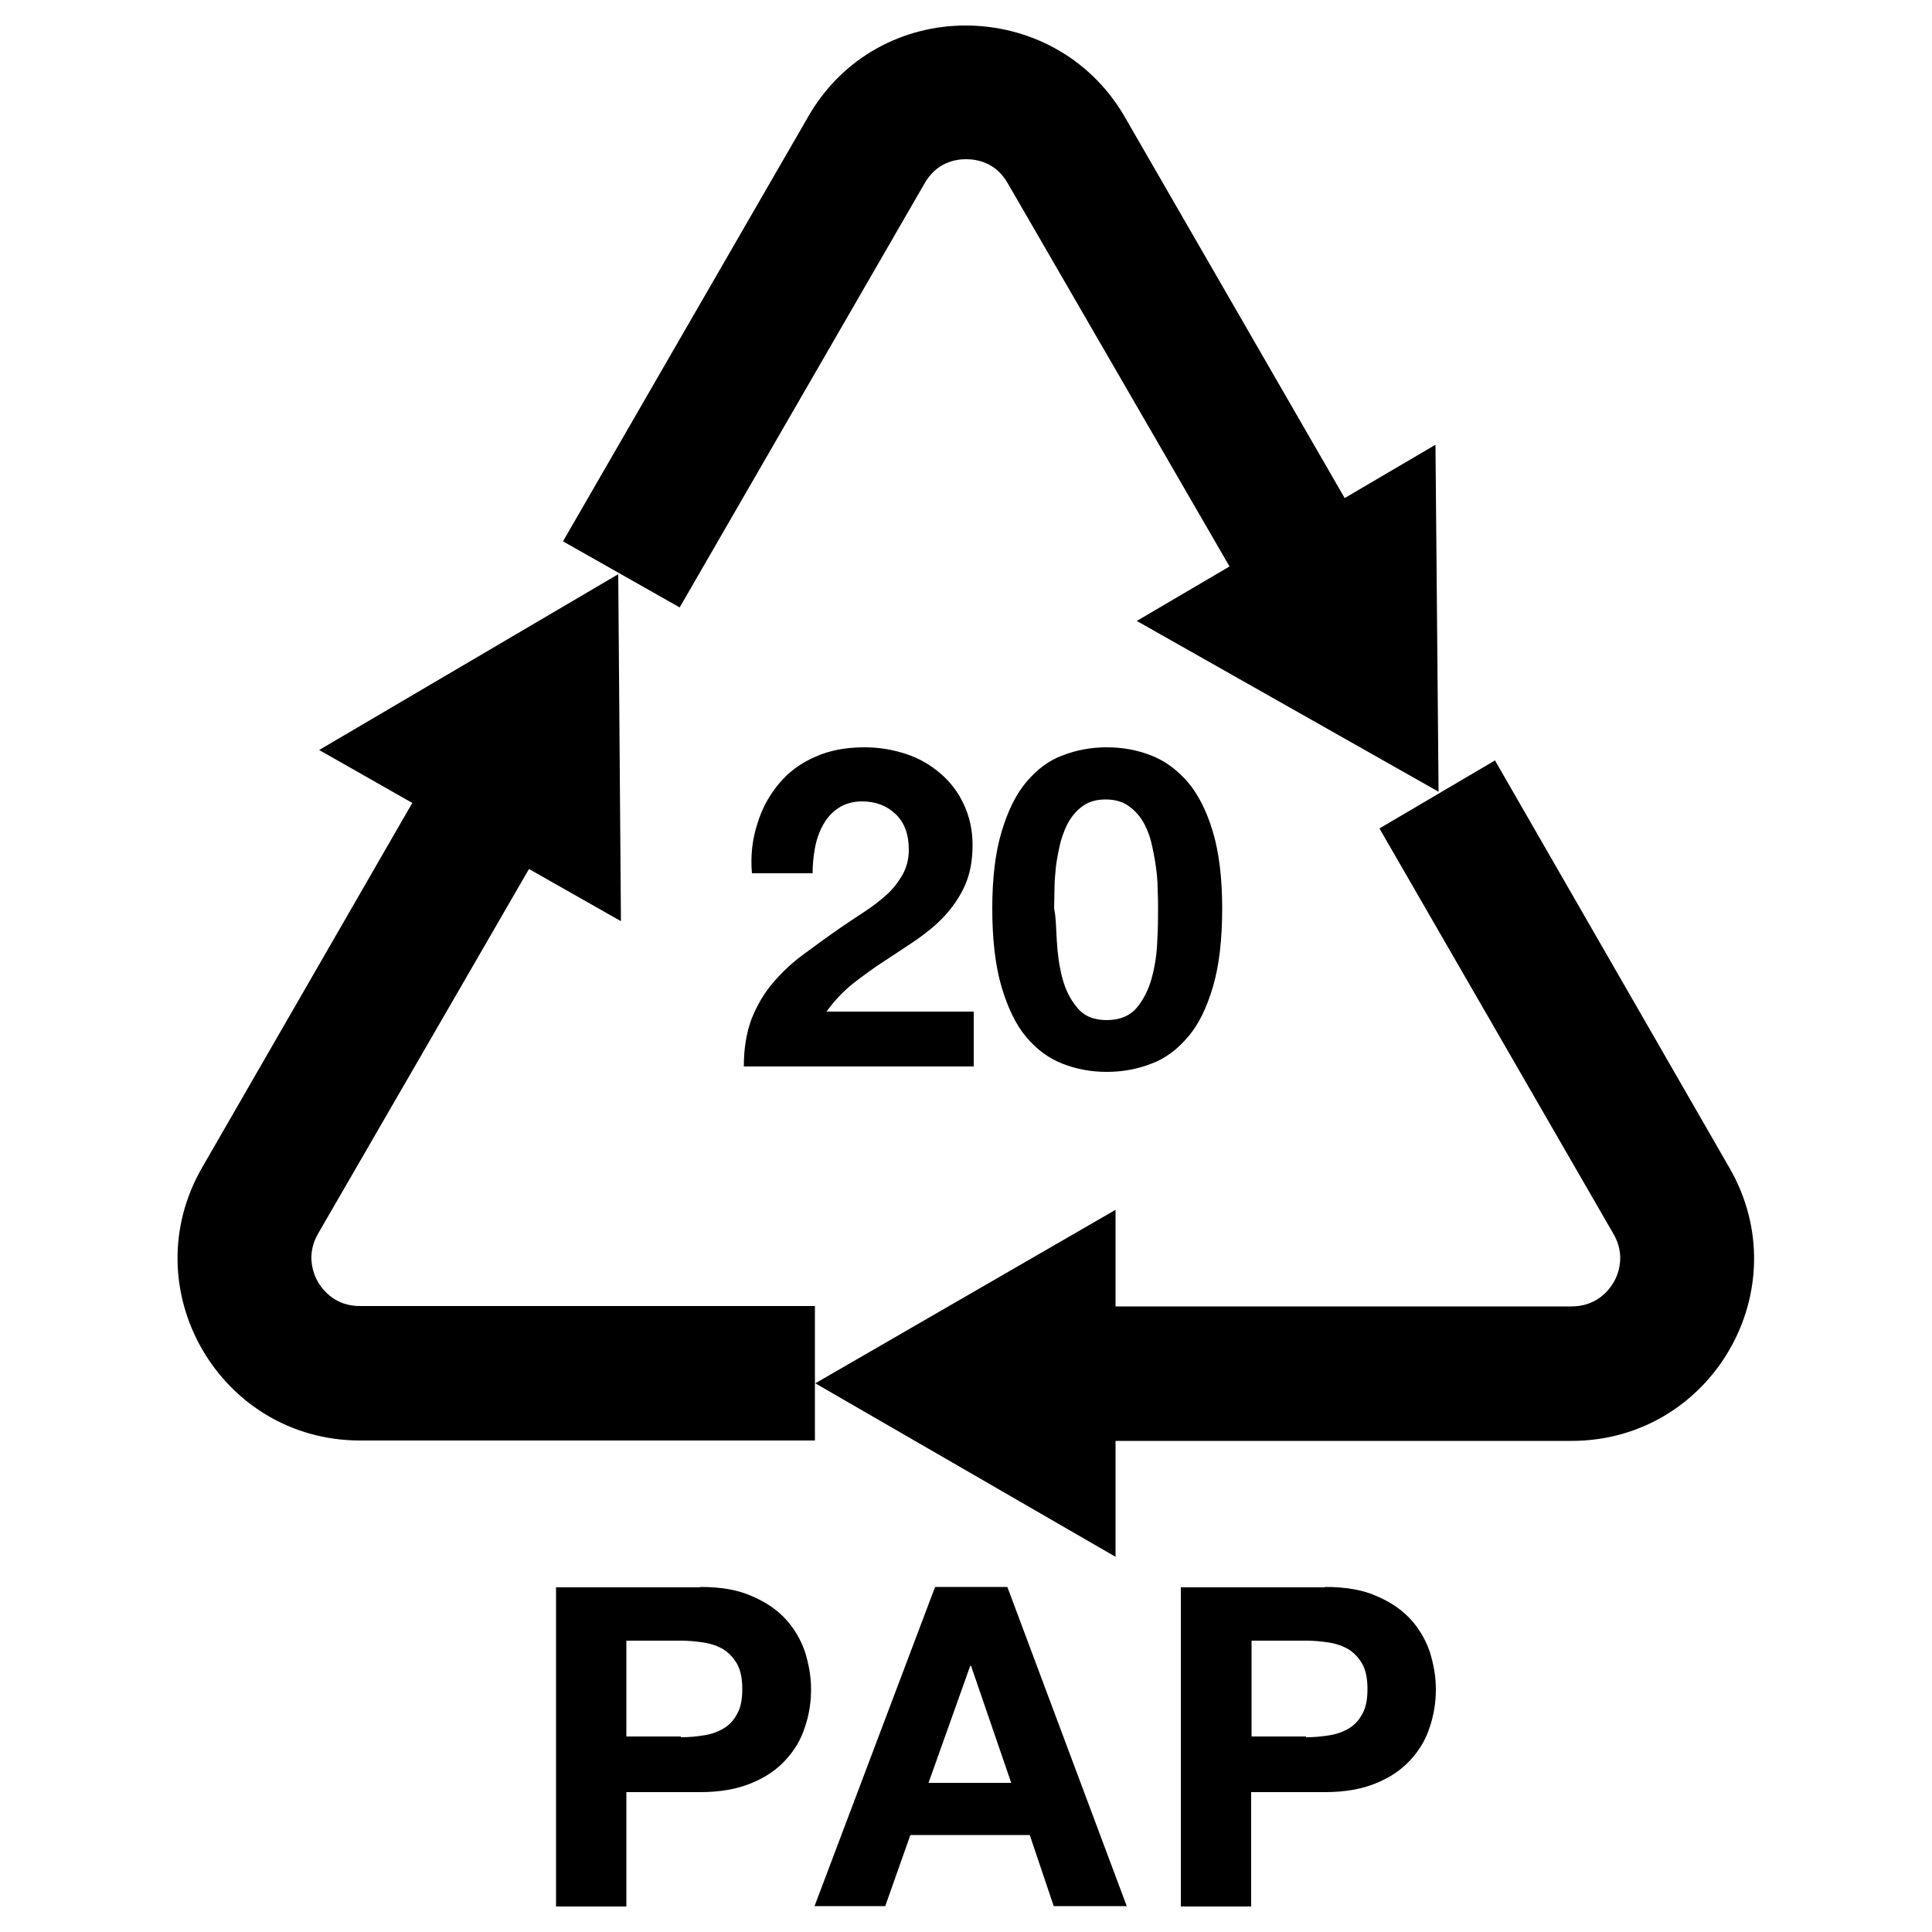
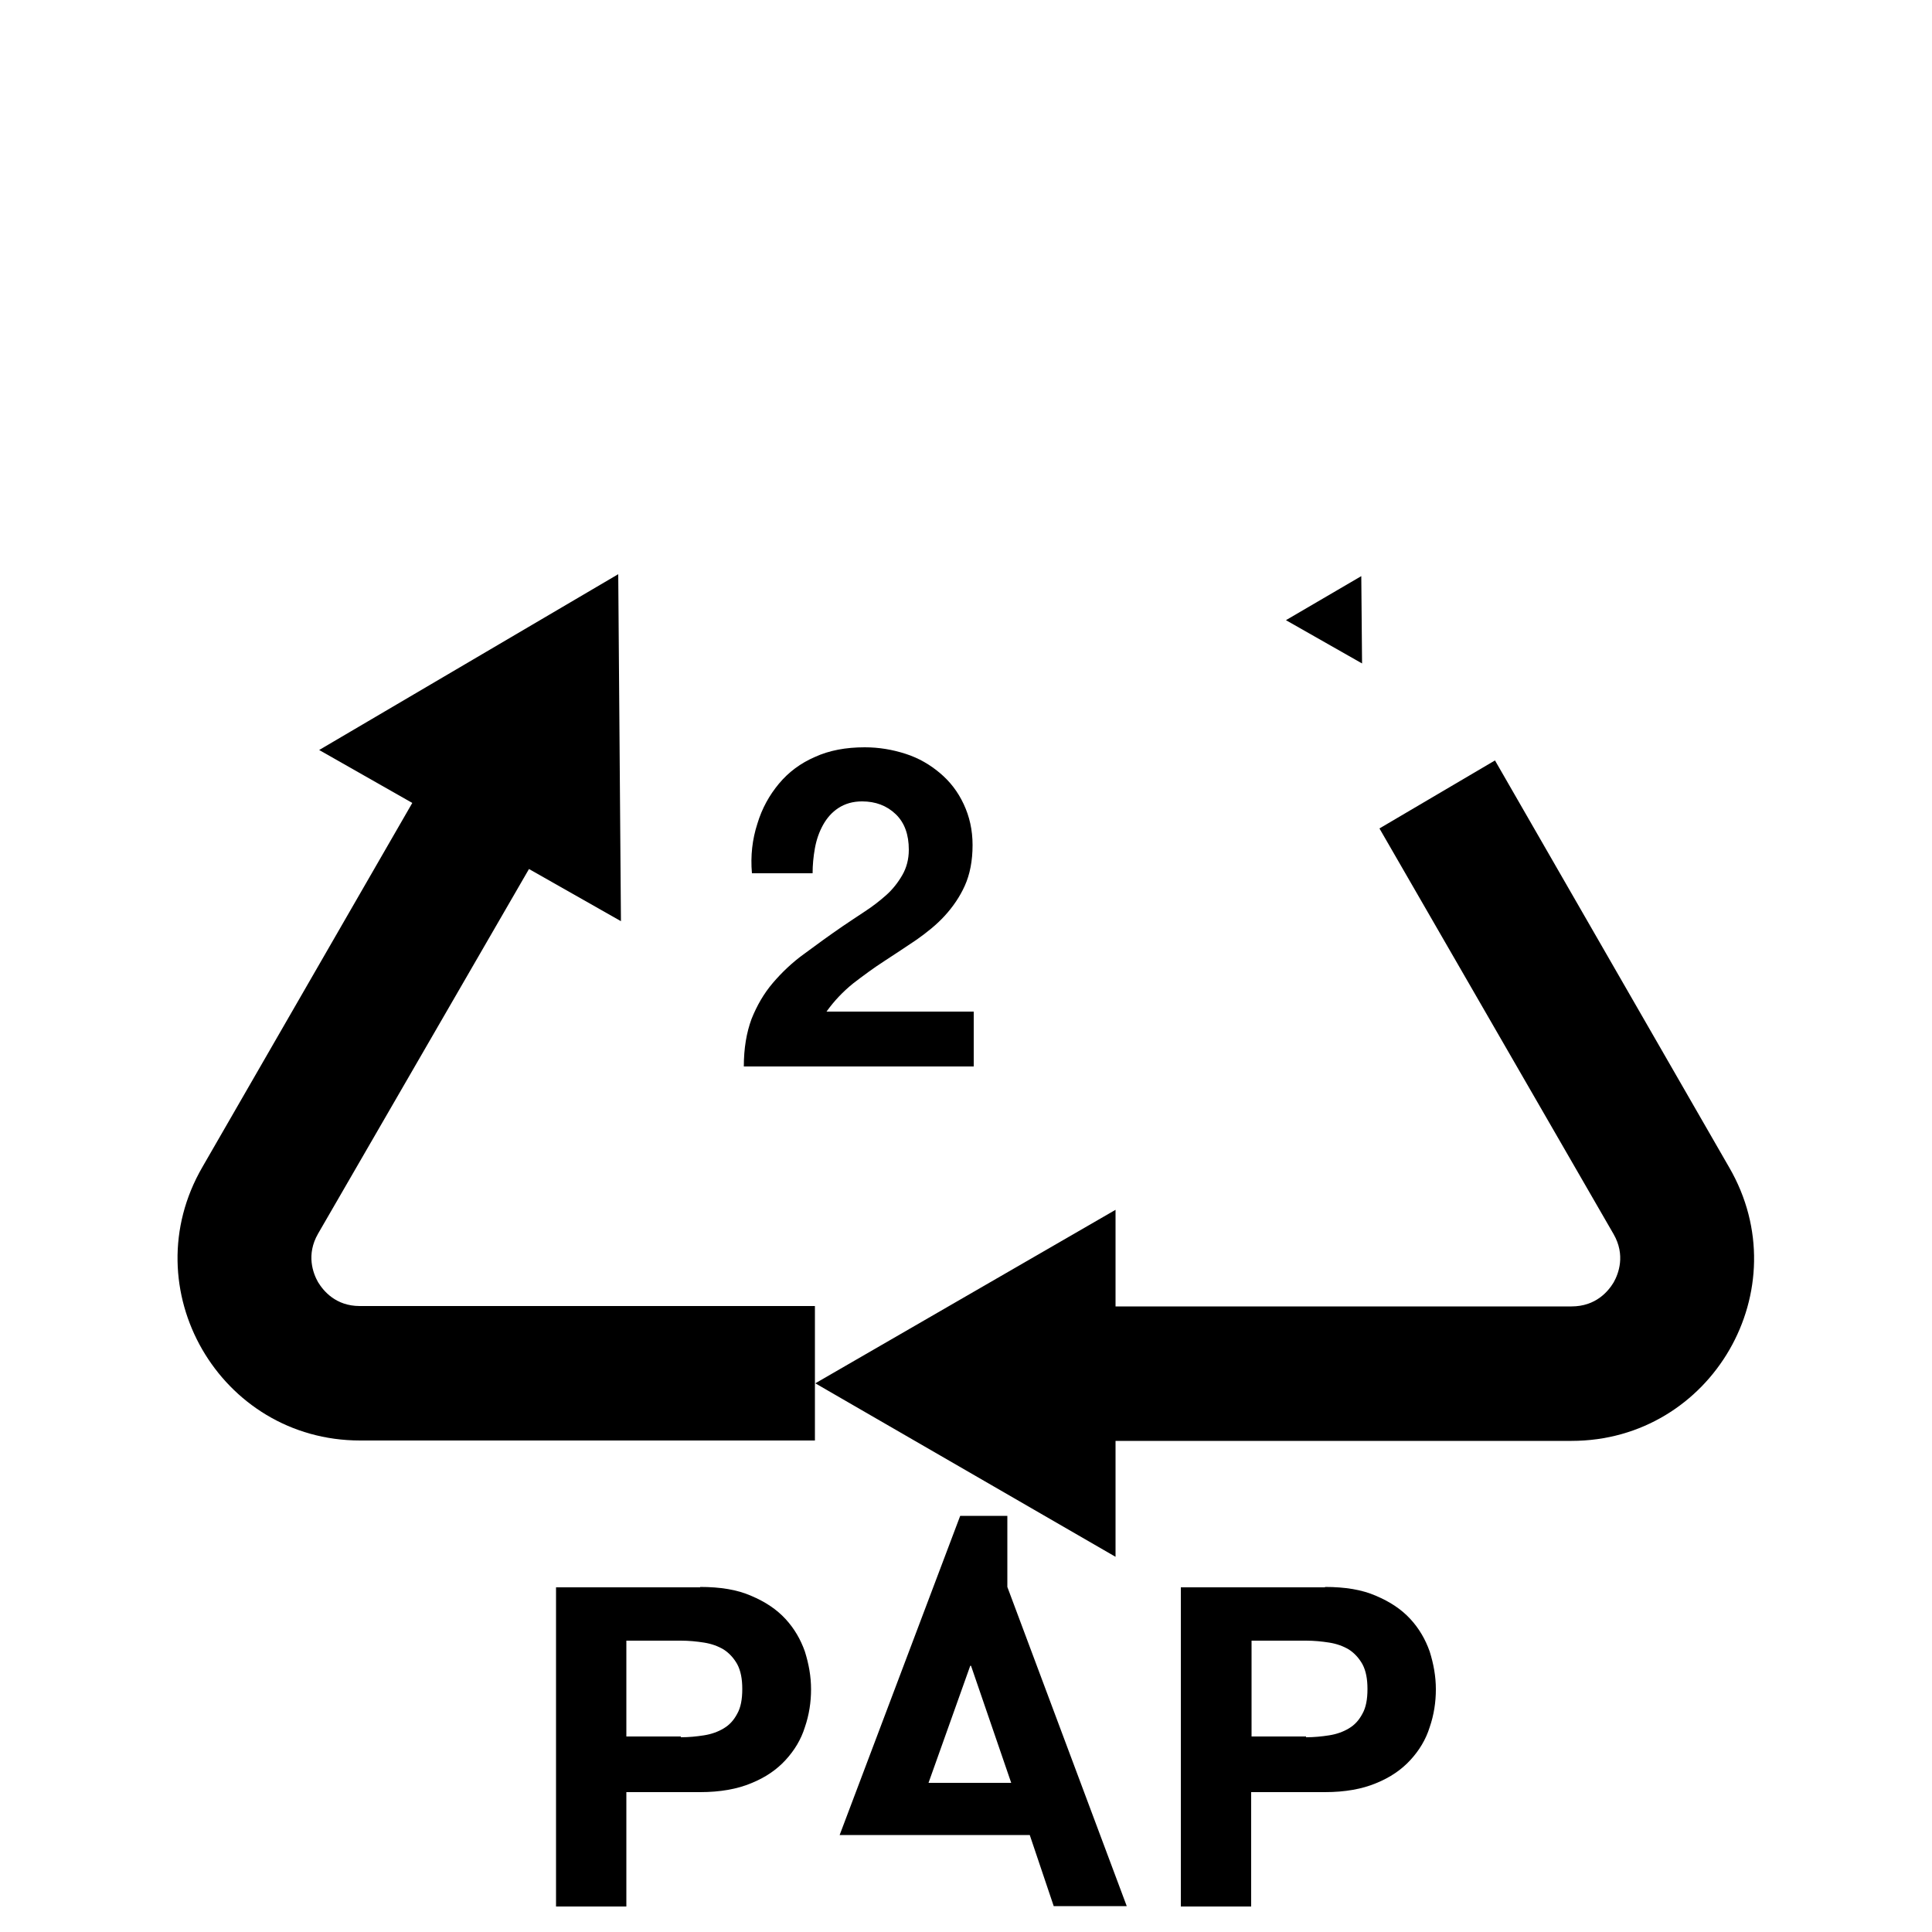
<svg xmlns="http://www.w3.org/2000/svg" version="1.1" id="Layer_1" x="0px" y="0px" viewBox="0 0 500 500" style="enable-background:new 0 0 500 500;" xml:space="preserve">
  <g>
    <path d="M196,213.2c1.2-4,3.1-7.4,5.6-10.4c2.5-3,5.6-5.3,9.3-6.9c3.7-1.7,8-2.5,12.9-2.5c3.7,0,7.2,0.6,10.6,1.7s6.3,2.8,8.9,5   s4.6,4.8,6.1,8c1.5,3.2,2.3,6.7,2.3,10.6c0,4.1-0.7,7.6-2,10.5c-1.3,2.9-3.1,5.5-5.2,7.8s-4.6,4.3-7.3,6.2   c-2.7,1.8-5.5,3.7-8.3,5.5c-2.8,1.8-5.5,3.8-8.1,5.8c-2.6,2.1-4.9,4.5-6.9,7.3H252V276h-59.5c0-4.7,0.7-8.8,2-12.3   c1.4-3.5,3.2-6.6,5.5-9.3c2.3-2.7,5-5.3,8.2-7.6c3.1-2.3,6.4-4.7,9.9-7.1c1.8-1.2,3.7-2.5,5.7-3.8c2-1.3,3.8-2.7,5.5-4.2   c1.7-1.5,3.1-3.3,4.2-5.2c1.1-1.9,1.7-4.1,1.7-6.6c0-3.9-1.1-7-3.4-9.2c-2.3-2.2-5.2-3.3-8.7-3.3c-2.4,0-4.4,0.6-6.1,1.7   c-1.7,1.1-3,2.6-4,4.4c-1,1.8-1.7,3.8-2.1,6c-0.4,2.2-0.6,4.4-0.6,6.5h-15.7C194.2,221.5,194.7,217.2,196,213.2z" />
-     <path d="M259.2,215.3c1.6-5.4,3.7-9.7,6.4-12.9c2.7-3.2,5.8-5.6,9.4-6.9c3.6-1.4,7.4-2.1,11.4-2.1c4.1,0,7.9,0.7,11.5,2.1   c3.6,1.4,6.7,3.7,9.5,6.9c2.7,3.2,4.9,7.5,6.5,12.9c1.6,5.4,2.4,12,2.4,19.8c0,8.1-0.8,14.9-2.4,20.3c-1.6,5.4-3.7,9.8-6.5,13   c-2.7,3.2-5.9,5.6-9.5,6.9c-3.6,1.4-7.4,2.1-11.5,2.1c-4,0-7.8-0.7-11.4-2.1c-3.6-1.4-6.7-3.7-9.4-6.9c-2.7-3.2-4.8-7.6-6.4-13   c-1.6-5.4-2.4-12.2-2.4-20.3C256.8,227.2,257.6,220.6,259.2,215.3z M273.5,243.5c0.2,3.3,0.6,6.4,1.4,9.5c0.8,3.1,2.1,5.7,3.9,7.8   c1.8,2.2,4.3,3.2,7.6,3.2c3.4,0,6-1.1,7.8-3.2c1.8-2.2,3.1-4.8,3.9-7.8c0.8-3,1.3-6.2,1.4-9.5c0.2-3.3,0.2-6.1,0.2-8.4   c0-1.4,0-3.1-0.1-5c0-2-0.2-4-0.5-6.1c-0.3-2.1-0.7-4.1-1.2-6.2c-0.5-2-1.3-3.9-2.3-5.5c-1-1.6-2.3-2.9-3.8-3.9   c-1.5-1-3.4-1.5-5.7-1.5c-2.2,0-4.1,0.5-5.6,1.5c-1.5,1-2.7,2.3-3.7,3.9c-1,1.6-1.7,3.5-2.3,5.5c-0.5,2.1-0.9,4.1-1.2,6.2   c-0.2,2.1-0.4,4.1-0.4,6.1c0,2-0.1,3.6-0.1,5C273.3,237.4,273.3,240.2,273.5,243.5z" />
  </g>
  <g>
    <path d="M181.2,410.7c5.2,0,9.6,0.7,13.2,2.3c3.6,1.5,6.6,3.5,8.9,6c2.3,2.5,3.9,5.3,5,8.4c1,3.2,1.6,6.4,1.6,9.8   c0,3.3-0.5,6.6-1.6,9.8c-1,3.2-2.7,6-5,8.5c-2.3,2.5-5.2,4.5-8.9,6c-3.6,1.5-8,2.3-13.2,2.3h-19.1v29.6h-18.2v-82.6H181.2z    M176.2,449.6c2.1,0,4.1-0.2,6-0.5c1.9-0.3,3.6-0.9,5.1-1.8c1.5-0.9,2.6-2.1,3.5-3.8c0.9-1.6,1.3-3.7,1.3-6.4   c0-2.6-0.4-4.7-1.3-6.4c-0.9-1.6-2.1-2.9-3.5-3.8c-1.5-0.9-3.2-1.5-5.1-1.8c-1.9-0.3-3.9-0.5-6-0.5h-14.1v24.8H176.2z" />
-     <path d="M260.7,410.7l30.9,82.6h-18.9l-6.2-18.4h-30.9l-6.5,18.4h-18.3l31.2-82.6H260.7z M261.7,461.4l-10.4-30.3h-0.2l-10.8,30.3   H261.7z" />
+     <path d="M260.7,410.7l30.9,82.6h-18.9l-6.2-18.4h-30.9h-18.3l31.2-82.6H260.7z M261.7,461.4l-10.4-30.3h-0.2l-10.8,30.3   H261.7z" />
    <path d="M342.9,410.7c5.2,0,9.6,0.7,13.2,2.3c3.6,1.5,6.6,3.5,8.9,6s3.9,5.3,5,8.4c1,3.2,1.6,6.4,1.6,9.8c0,3.3-0.5,6.6-1.6,9.8   c-1,3.2-2.7,6-5,8.5c-2.3,2.5-5.2,4.5-8.9,6c-3.6,1.5-8,2.3-13.2,2.3h-19.1v29.6h-18.2v-82.6H342.9z M338,449.6   c2.1,0,4.1-0.2,6-0.5c1.9-0.3,3.6-0.9,5.1-1.8c1.5-0.9,2.6-2.1,3.5-3.8c0.9-1.6,1.3-3.7,1.3-6.4c0-2.6-0.4-4.7-1.3-6.4   c-0.9-1.6-2.1-2.9-3.5-3.8c-1.5-0.9-3.2-1.5-5.1-1.8c-1.9-0.3-3.9-0.5-6-0.5h-14.1v24.8H338z" />
  </g>
  <g>
    <g>
      <polygon points="332.8,160.5 352.3,149.1 352.5,171.7   " />
-       <path d="M249.9,6.6c-15.9,0-31.8,7.9-40.8,23.7l-63.4,109.8l30.2,17.1l63.3-109.6c3.1-5.6,8.1-6.4,10.8-6.4    c2.8,0,7.8,0.8,10.9,6.4l57.3,99l-24,14.1l78.1,44.2l-0.8-89.8l-23.5,13.8l-57-98.8C281.9,14.5,265.9,6.6,249.9,6.6L249.9,6.6z" />
    </g>
    <g>
      <path d="M82.3,331.8c-1.3-2.3-3.1-7.1,0-12.5l54.6-94.4l23.8,13.5l-0.7-89.8l-77.4,45.5l24.1,13.7l-54.3,94.2    c-18.3,31.5,4.5,70.8,40.8,70.8h117.7V338H93.1C86.9,338,83.7,334.1,82.3,331.8z" />
    </g>
    <g>
      <polygon points="249.9,357.9 269.5,346.6 269.5,369.2   " />
      <path d="M386.9,196.8l-29.9,17.6l60.6,105c3.1,5.4,1.3,10.2,0,12.5c-1.4,2.3-4.6,6.2-10.9,6.2h-118v-25l-77.7,44.9l77.7,44.9v-30    h118c36.3,0,59.1-39.3,40.8-70.8L386.9,196.8L386.9,196.8z" />
    </g>
  </g>
</svg>